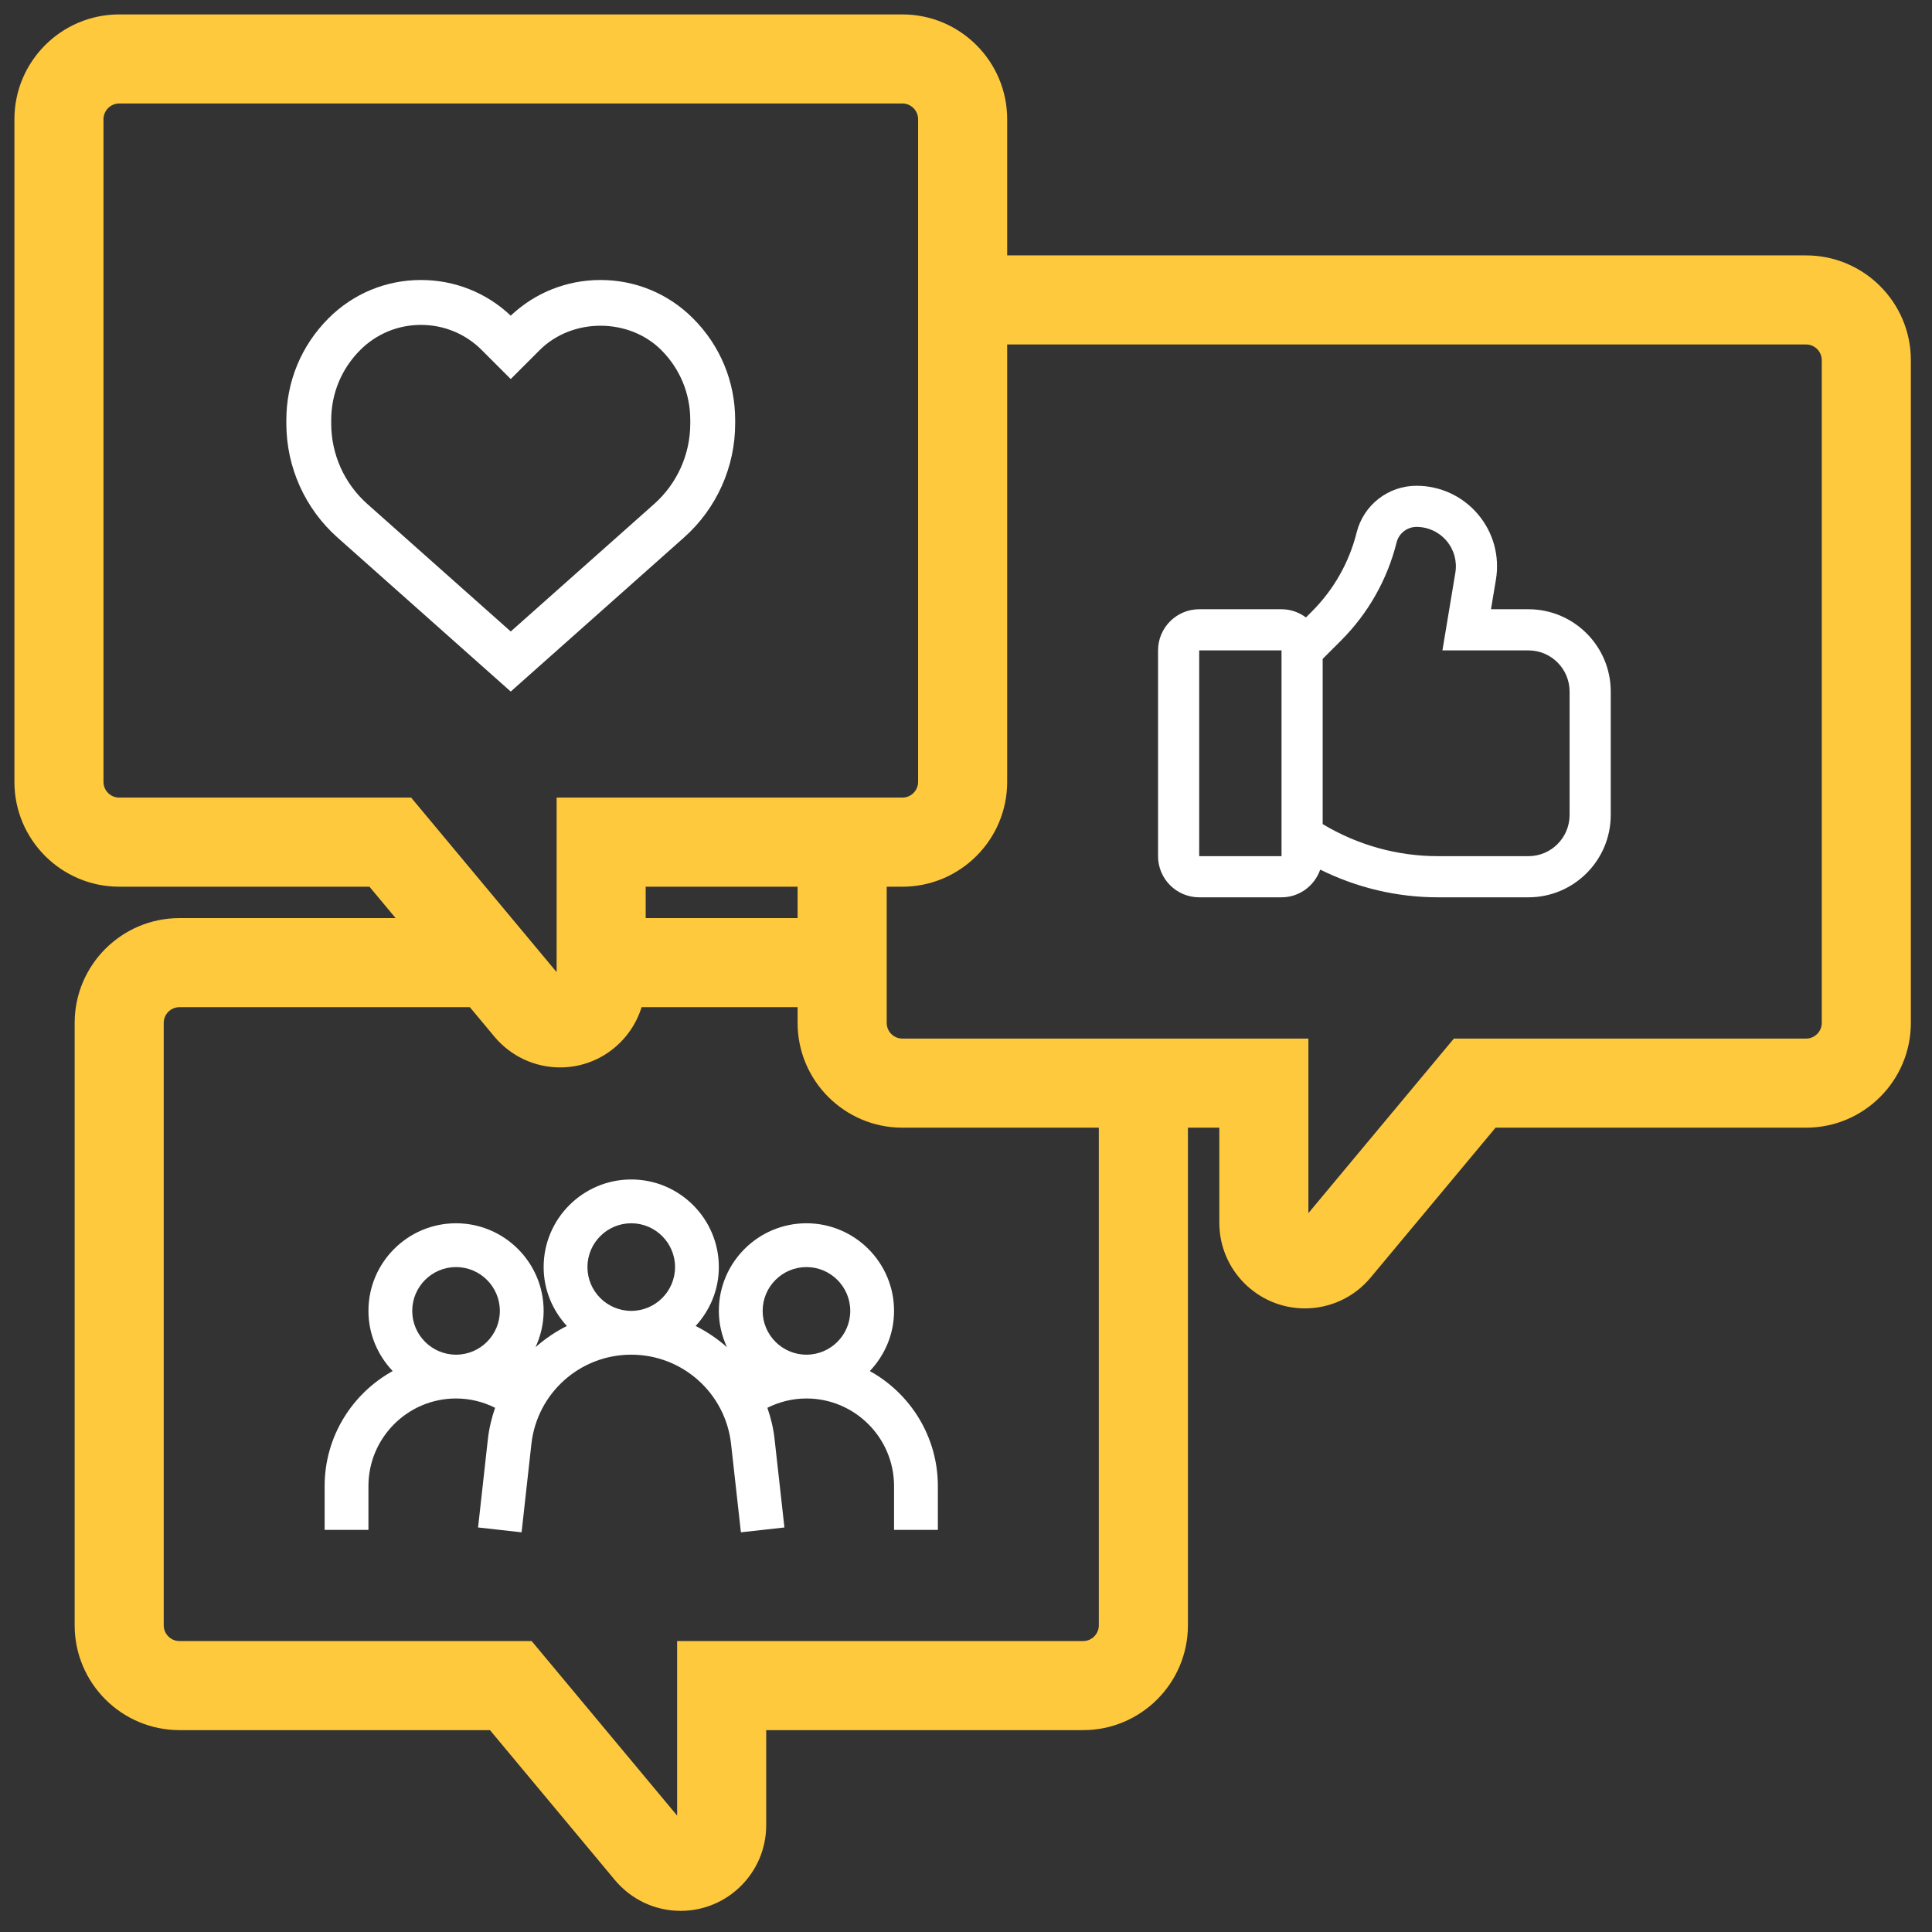
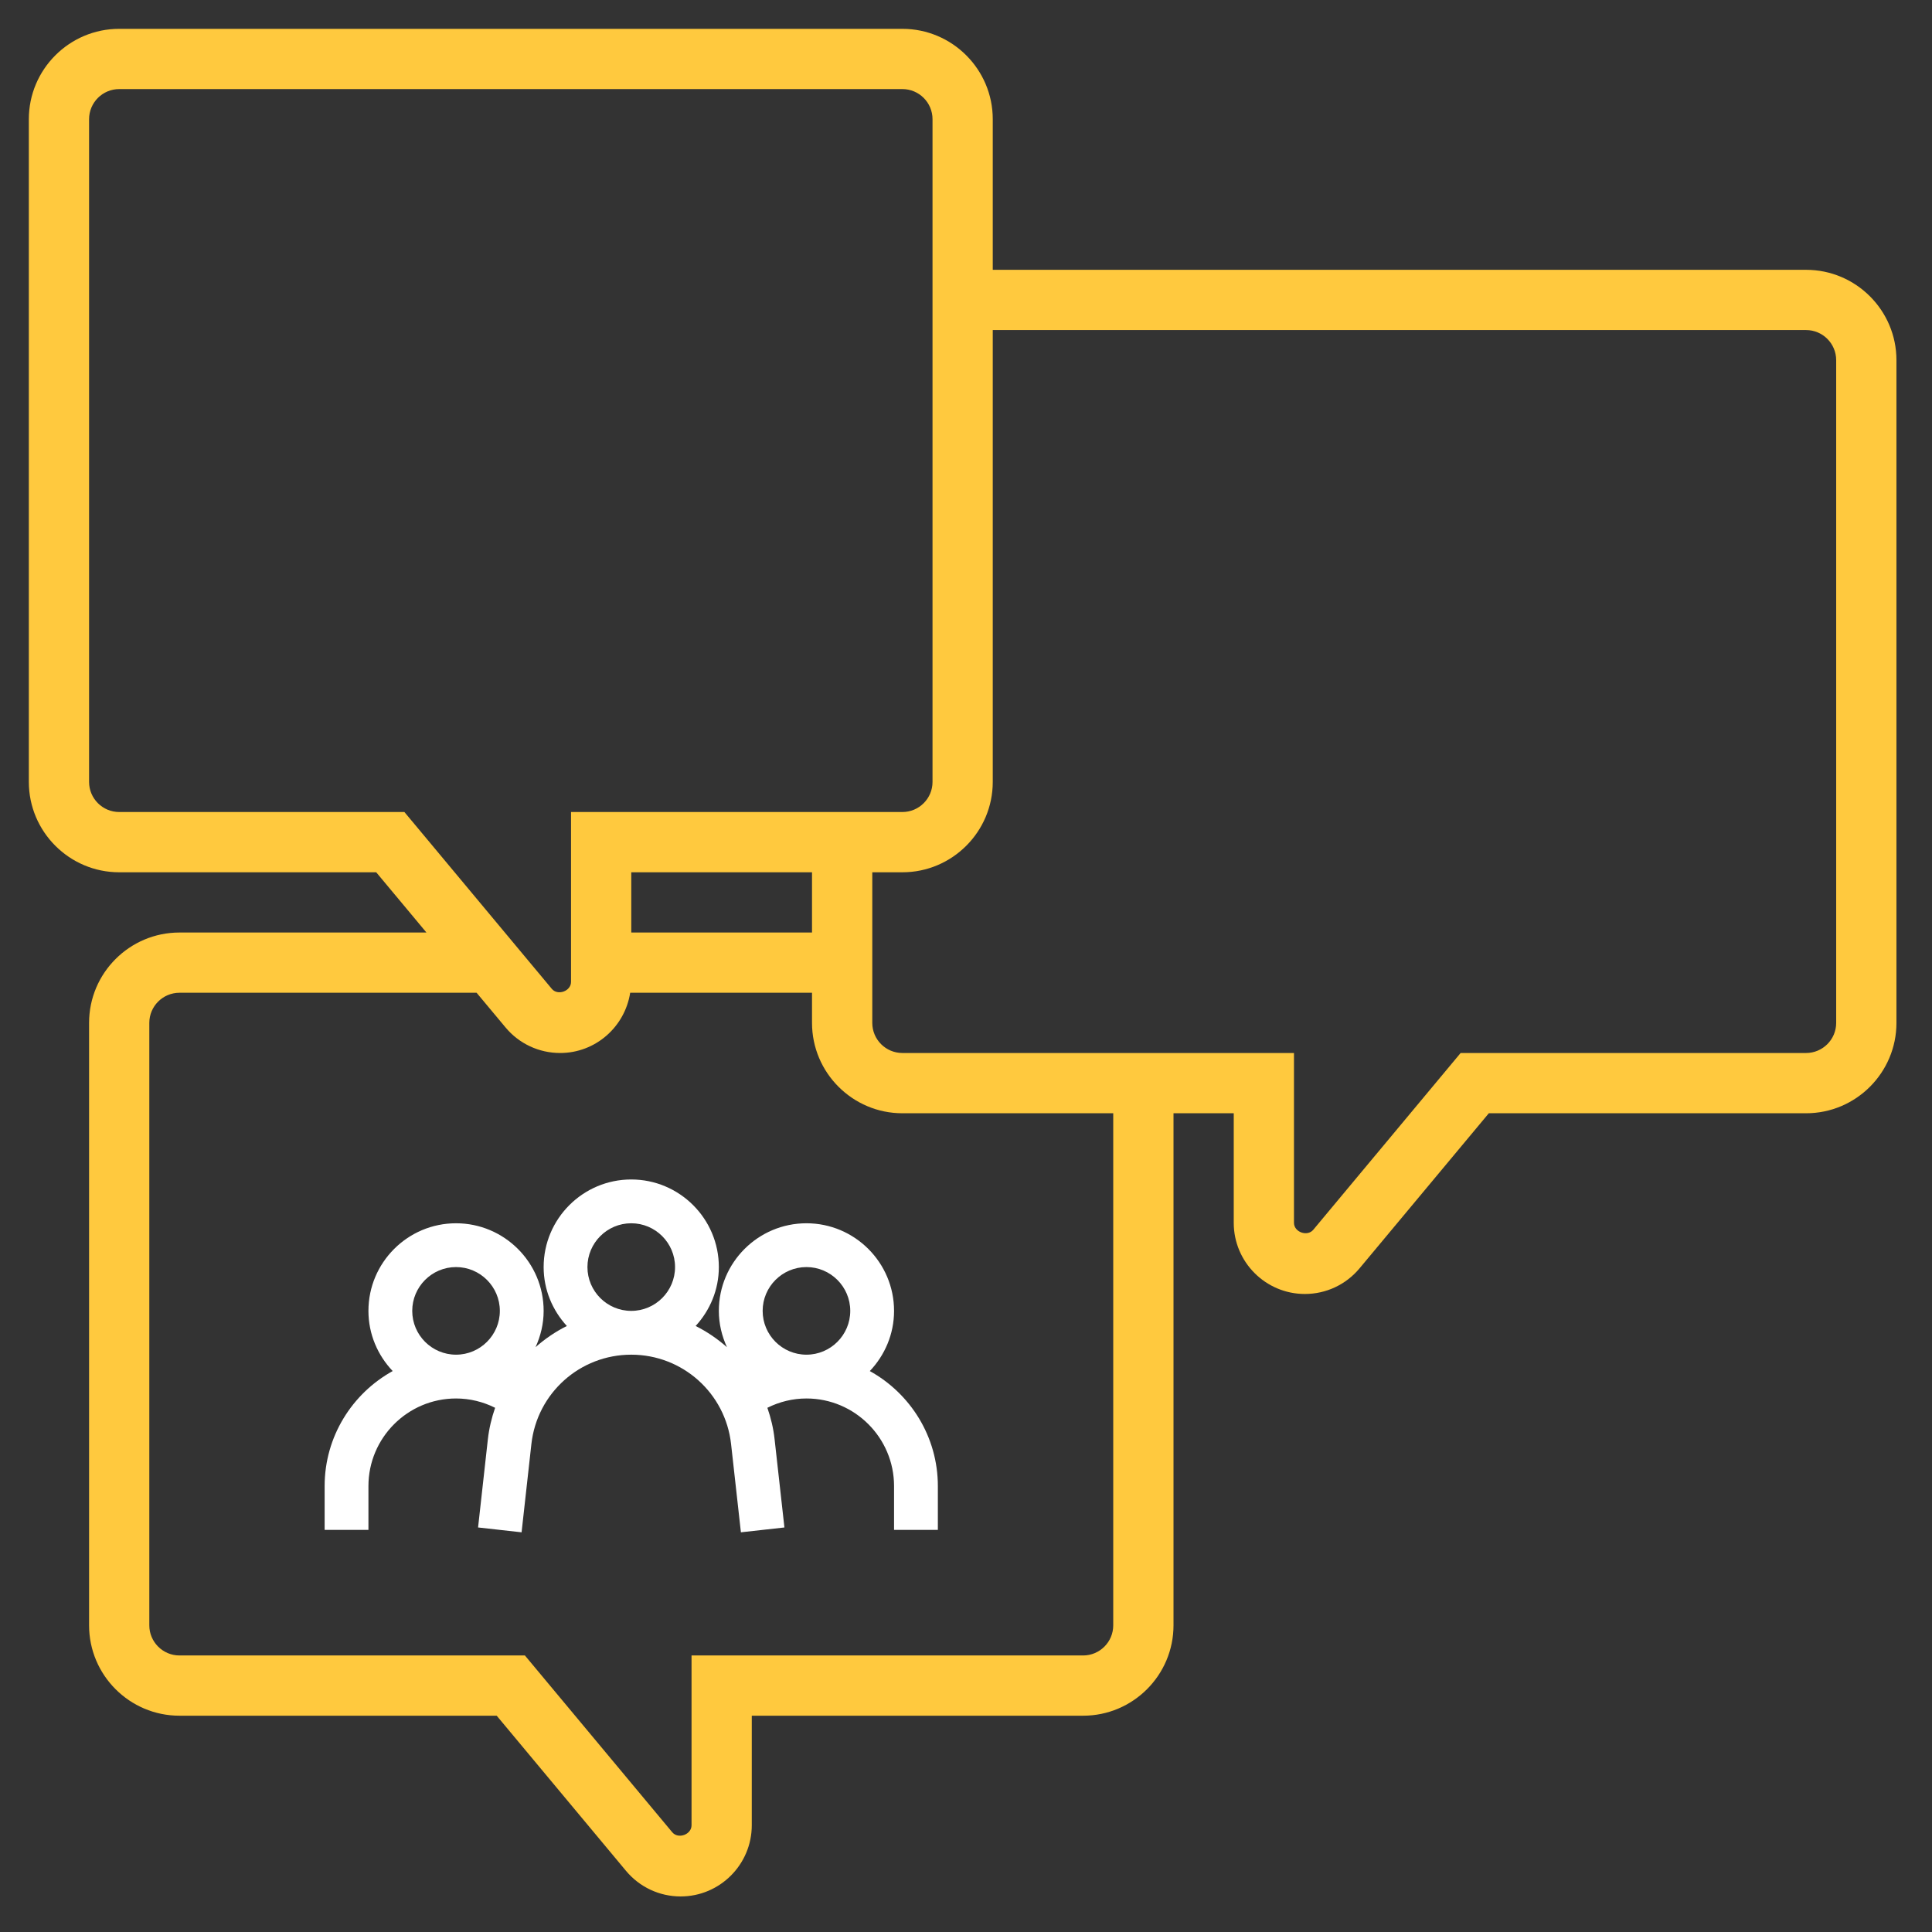
<svg xmlns="http://www.w3.org/2000/svg" width="67" height="67" viewBox="0 0 67 67" fill="none">
  <rect x="0" y="0" width="67" height="67" fill="#333333" stroke="none" />
-   <path fill-rule="evenodd" clip-rule="evenodd" d="M17.712 21.899L12.738 17.477C11.942 16.77 11.486 15.755 11.486 14.69V14.568C11.486 13.65 11.843 12.788 12.492 12.139C13.055 11.576 13.804 11.267 14.599 11.267C15.395 11.267 16.143 11.576 16.706 12.139L17.712 13.145L18.718 12.139C19.844 11.015 21.807 11.015 22.932 12.139C23.581 12.788 23.938 13.65 23.938 14.568V14.69C23.938 15.754 23.482 16.77 22.687 17.477L17.712 21.899ZM25.495 14.69V14.568C25.495 13.235 24.976 11.982 24.032 11.039C23.176 10.182 22.037 9.71 20.825 9.71C19.658 9.71 18.557 10.148 17.712 10.947C16.867 10.148 15.767 9.71 14.599 9.71C13.387 9.71 12.248 10.182 11.392 11.039C10.449 11.982 9.93 13.235 9.93 14.568V14.69C9.93 16.198 10.576 17.638 11.703 18.64L17.712 23.982L23.72 18.641C24.848 17.639 25.495 16.199 25.495 14.69L25.495 14.69Z" fill="white" />
  <path fill-rule="evenodd" clip-rule="evenodd" d="M63.677 35.473C63.677 36.049 63.208 36.517 62.633 36.517H50.653L45.543 42.648C45.336 42.895 44.874 42.729 44.874 42.407V36.517H31.294C30.718 36.517 30.25 36.049 30.25 35.473V30.25H31.294C33.022 30.25 34.428 28.843 34.428 27.116V11.446H62.633C63.208 11.446 63.677 11.914 63.677 12.491L63.677 35.473ZM38.606 56.365C38.606 56.942 38.137 57.41 37.562 57.41H23.982V63.299C23.982 63.622 23.52 63.789 23.313 63.541L18.203 57.41H6.223C5.648 57.41 5.178 56.942 5.178 56.365V35.473C5.178 34.896 5.648 34.428 6.223 34.428H16.528L17.53 35.629C18 36.194 18.691 36.517 19.425 36.517C20.656 36.517 21.67 35.608 21.854 34.428H28.16V35.473C28.16 37.2 29.566 38.607 31.294 38.607H38.606L38.606 56.365ZM28.16 32.339H21.892V30.25H28.16V32.339ZM4.134 28.16C3.558 28.16 3.089 27.692 3.089 27.116V4.134C3.089 3.557 3.558 3.089 4.134 3.089H31.294C31.87 3.089 32.339 3.557 32.339 4.134V27.116C32.339 27.692 31.87 28.16 31.294 28.16H19.803V34.05C19.803 34.373 19.341 34.54 19.135 34.291L14.024 28.16H4.134ZM62.633 9.357H34.428V4.134C34.428 2.406 33.022 1 31.294 1H4.134C2.406 1 1 2.406 1 4.134V27.116C1 28.843 2.406 30.25 4.134 30.25H13.047L14.788 32.339H6.223C4.495 32.339 3.089 33.745 3.089 35.473V56.365C3.089 58.093 4.495 59.499 6.223 59.499H17.225L21.709 64.879C22.179 65.443 22.869 65.767 23.604 65.767C24.964 65.767 26.071 64.659 26.071 63.299V59.499H37.562C39.29 59.499 40.696 58.093 40.696 56.365V38.607H42.785V42.407C42.785 43.767 43.892 44.874 45.252 44.874C45.987 44.874 46.677 44.55 47.147 43.986L51.631 38.607H62.633C64.361 38.607 65.767 37.2 65.767 35.473V12.491C65.767 10.763 64.361 9.357 62.633 9.357Z" fill="#FFC93E" />
-   <path d="M63.677 35.473L63.177 35.473V35.473H63.677ZM50.653 36.517V36.017H50.419L50.269 36.197L50.653 36.517ZM45.543 42.648L45.926 42.97L45.927 42.968L45.543 42.648ZM44.874 36.517H45.374V36.017H44.874V36.517ZM30.25 30.25V29.75H29.75V30.25H30.25ZM34.428 11.446V10.946H33.928V11.446H34.428ZM63.677 12.491L64.177 12.491V12.491H63.677ZM38.606 56.365L38.106 56.365V56.365H38.606ZM23.982 57.41V56.91H23.482V57.41H23.982ZM23.313 63.541L23.698 63.221L23.697 63.221L23.313 63.541ZM18.203 57.41L18.587 57.09L18.437 56.91H18.203V57.41ZM16.528 34.428L16.912 34.108L16.762 33.928H16.528V34.428ZM17.53 35.629L17.914 35.309L17.914 35.309L17.53 35.629ZM21.854 34.428V33.928H21.426L21.36 34.351L21.854 34.428ZM28.16 34.428H28.66V33.928H28.16V34.428ZM38.606 38.607L39.106 38.607L39.106 38.107H38.606V38.607ZM28.16 32.339V32.839H28.66V32.339H28.16ZM21.892 32.339H21.392V32.839H21.892V32.339ZM21.892 30.25V29.75H21.392V30.25H21.892ZM28.16 30.25H28.66V29.75H28.16V30.25ZM19.803 28.16V27.66H19.303V28.16H19.803ZM19.135 34.291L19.519 33.971L19.519 33.971L19.135 34.291ZM14.024 28.16L14.408 27.84L14.258 27.66H14.024V28.16ZM34.428 9.357H33.928V9.857H34.428V9.357ZM13.047 30.25L13.431 29.93L13.281 29.75H13.047V30.25ZM14.788 32.339V32.839H15.856L15.172 32.019L14.788 32.339ZM17.225 59.499L17.609 59.179L17.459 58.999H17.225V59.499ZM21.709 64.879L22.093 64.559L22.093 64.559L21.709 64.879ZM26.071 59.499V58.999H25.571V59.499H26.071ZM40.696 38.607V38.107H40.196V38.607H40.696ZM42.785 38.607H43.285V38.107H42.785V38.607ZM47.147 43.986L46.763 43.666L46.763 43.666L47.147 43.986ZM51.631 38.607V38.107H51.397L51.247 38.286L51.631 38.607ZM63.177 35.473C63.177 35.773 62.933 36.017 62.633 36.017V37.017C63.484 37.017 64.177 36.326 64.177 35.473H63.177ZM62.633 36.017H50.653V37.017H62.633V36.017ZM50.269 36.197L45.159 42.328L45.927 42.968L51.037 36.837L50.269 36.197ZM45.16 42.327C45.189 42.292 45.227 42.275 45.256 42.269C45.28 42.264 45.295 42.268 45.3 42.27C45.306 42.272 45.32 42.279 45.337 42.299C45.356 42.322 45.374 42.361 45.374 42.407H44.374C44.374 42.834 44.68 43.11 44.961 43.211C45.243 43.312 45.652 43.296 45.926 42.97L45.16 42.327ZM45.374 42.407V36.517H44.374V42.407H45.374ZM44.874 36.017H31.294V37.017H44.874V36.017ZM31.294 36.017C30.994 36.017 30.75 35.773 30.75 35.473H29.75C29.75 36.326 30.443 37.017 31.294 37.017V36.017ZM30.75 35.473V30.25H29.75V35.473H30.75ZM30.25 30.75H31.294V29.75H30.25V30.75ZM31.294 30.75C33.298 30.75 34.928 29.12 34.928 27.116H33.928C33.928 28.567 32.746 29.75 31.294 29.75V30.75ZM34.928 27.116V11.446H33.928V27.116H34.928ZM34.428 11.946H62.633V10.946H34.428V11.946ZM62.633 11.946C62.933 11.946 63.177 12.191 63.177 12.491H64.177C64.177 11.638 63.484 10.946 62.633 10.946V11.946ZM63.177 12.491L63.177 35.473L64.177 35.473L64.177 12.491L63.177 12.491ZM38.106 56.365C38.106 56.665 37.862 56.91 37.562 56.91V57.91C38.413 57.91 39.106 57.218 39.106 56.365H38.106ZM37.562 56.91H23.982V57.91H37.562V56.91ZM23.482 57.41V63.299H24.482V57.41H23.482ZM23.482 63.299C23.482 63.255 23.499 63.216 23.518 63.193C23.535 63.173 23.549 63.166 23.555 63.164C23.561 63.162 23.576 63.158 23.602 63.163C23.631 63.169 23.669 63.187 23.698 63.221L22.929 63.861C23.202 64.189 23.612 64.207 23.895 64.105C24.177 64.002 24.482 63.726 24.482 63.299H23.482ZM23.697 63.221L18.587 57.09L17.819 57.73L22.929 63.861L23.697 63.221ZM18.203 56.91H6.223V57.91H18.203V56.91ZM6.223 56.91C5.923 56.91 5.678 56.665 5.678 56.365H4.678C4.678 57.218 5.372 57.91 6.223 57.91V56.91ZM5.678 56.365V35.473H4.678V56.365H5.678ZM5.678 35.473C5.678 35.173 5.923 34.928 6.223 34.928V33.928C5.372 33.928 4.678 34.62 4.678 35.473H5.678ZM6.223 34.928H16.528V33.928H6.223V34.928ZM16.144 34.748L17.146 35.95L17.914 35.309L16.912 34.108L16.144 34.748ZM17.146 35.95C17.711 36.627 18.542 37.017 19.425 37.017V36.017C18.839 36.017 18.289 35.76 17.914 35.309L17.146 35.95ZM19.425 37.017C20.909 37.017 22.127 35.922 22.348 34.505L21.36 34.351C21.213 35.295 20.402 36.017 19.425 36.017V37.017ZM21.854 34.928H28.16V33.928H21.854V34.928ZM27.66 34.428V35.473H28.66V34.428H27.66ZM27.66 35.473C27.66 37.477 29.29 39.107 31.294 39.107V38.107C29.842 38.107 28.66 36.924 28.66 35.473H27.66ZM31.294 39.107H38.606V38.107H31.294V39.107ZM38.106 38.607L38.106 56.365L39.106 56.365L39.106 38.607L38.106 38.607ZM28.16 31.839H21.892V32.839H28.16V31.839ZM22.392 32.339V30.25H21.392V32.339H22.392ZM21.892 30.75H28.16V29.75H21.892V30.75ZM27.66 30.25V32.339H28.66V30.25H27.66ZM4.134 27.66C3.834 27.66 3.589 27.416 3.589 27.116H2.589C2.589 27.969 3.282 28.66 4.134 28.66V27.66ZM3.589 27.116V4.134H2.589V27.116H3.589ZM3.589 4.134C3.589 3.834 3.834 3.589 4.134 3.589V2.589C3.282 2.589 2.589 3.281 2.589 4.134H3.589ZM4.134 3.589H31.294V2.589H4.134V3.589ZM31.294 3.589C31.594 3.589 31.839 3.834 31.839 4.134H32.839C32.839 3.281 32.145 2.589 31.294 2.589V3.589ZM31.839 4.134V27.116H32.839V4.134H31.839ZM31.839 27.116C31.839 27.416 31.594 27.66 31.294 27.66V28.66C32.145 28.66 32.839 27.969 32.839 27.116H31.839ZM31.294 27.66H19.803V28.66H31.294V27.66ZM19.303 28.16V34.05H20.303V28.16H19.303ZM19.303 34.05C19.303 34.005 19.321 33.967 19.34 33.943C19.356 33.923 19.371 33.917 19.377 33.915C19.383 33.913 19.398 33.908 19.423 33.913C19.453 33.919 19.491 33.937 19.519 33.971L18.75 34.611C19.023 34.939 19.434 34.957 19.716 34.855C19.999 34.753 20.303 34.477 20.303 34.05H19.303ZM19.519 33.971L14.408 27.84L13.64 28.48L18.751 34.611L19.519 33.971ZM14.024 27.66H4.134V28.66H14.024V27.66ZM62.633 8.857H34.428V9.857H62.633V8.857ZM34.928 9.357V4.134H33.928V9.357H34.928ZM34.928 4.134C34.928 2.13 33.298 0.5 31.294 0.5V1.5C32.746 1.5 33.928 2.682 33.928 4.134H34.928ZM31.294 0.5H4.134V1.5H31.294V0.5ZM4.134 0.5C2.13 0.5 0.5 2.13 0.5 4.134H1.5C1.5 2.682 2.682 1.5 4.134 1.5V0.5ZM0.5 4.134V27.116H1.5V4.134H0.5ZM0.5 27.116C0.5 29.12 2.13 30.75 4.134 30.75V29.75C2.682 29.75 1.5 28.567 1.5 27.116H0.5ZM4.134 30.75H13.047V29.75H4.134V30.75ZM12.662 30.57L14.404 32.659L15.172 32.019L13.431 29.93L12.662 30.57ZM14.788 31.839H6.223V32.839H14.788V31.839ZM6.223 31.839C4.219 31.839 2.589 33.469 2.589 35.473H3.589C3.589 34.021 4.771 32.839 6.223 32.839V31.839ZM2.589 35.473V56.365H3.589V35.473H2.589ZM2.589 56.365C2.589 58.369 4.219 59.999 6.223 59.999V58.999C4.771 58.999 3.589 57.817 3.589 56.365H2.589ZM6.223 59.999H17.225V58.999H6.223V59.999ZM16.841 59.819L21.325 65.199L22.093 64.559L17.609 59.179L16.841 59.819ZM21.325 65.199C21.89 65.877 22.721 66.267 23.604 66.267V65.267C23.018 65.267 22.468 65.009 22.093 64.559L21.325 65.199ZM23.604 66.267C25.24 66.267 26.571 64.936 26.571 63.299H25.571C25.571 64.383 24.688 65.267 23.604 65.267V66.267ZM26.571 63.299V59.499H25.571V63.299H26.571ZM26.071 59.999H37.562V58.999H26.071V59.999ZM37.562 59.999C39.566 59.999 41.196 58.369 41.196 56.365H40.196C40.196 57.817 39.014 58.999 37.562 58.999V59.999ZM41.196 56.365V38.607H40.196V56.365H41.196ZM40.696 39.107H42.785V38.107H40.696V39.107ZM42.285 38.607V42.407H43.285V38.607H42.285ZM42.285 42.407C42.285 44.043 43.616 45.374 45.252 45.374V44.374C44.168 44.374 43.285 43.491 43.285 42.407H42.285ZM45.252 45.374C46.135 45.374 46.967 44.984 47.531 44.306L46.763 43.666C46.388 44.117 45.838 44.374 45.252 44.374V45.374ZM47.531 44.306L52.015 38.927L51.247 38.286L46.763 43.666L47.531 44.306ZM51.631 39.107H62.633V38.107H51.631V39.107ZM62.633 39.107C64.637 39.107 66.267 37.477 66.267 35.473H65.267C65.267 36.924 64.085 38.107 62.633 38.107V39.107ZM66.267 35.473V12.491H65.267V35.473H66.267ZM66.267 12.491C66.267 10.487 64.637 8.857 62.633 8.857V9.857C64.085 9.857 65.267 11.039 65.267 12.491H66.267Z" fill="#FFC93E" />
  <path fill-rule="evenodd" clip-rule="evenodd" d="M29.486 45.46C29.486 46.298 28.804 46.979 27.967 46.979C27.129 46.979 26.448 46.298 26.448 45.46C26.448 44.623 27.129 43.941 27.967 43.941C28.804 43.941 29.486 44.623 29.486 45.46ZM20.372 43.941C20.372 43.104 21.053 42.422 21.891 42.422C22.729 42.422 23.41 43.104 23.41 43.941C23.41 44.779 22.729 45.46 21.891 45.46C21.053 45.46 20.372 44.779 20.372 43.941ZM14.296 45.46C14.296 44.623 14.977 43.941 15.815 43.941C16.652 43.941 17.334 44.623 17.334 45.46C17.334 46.298 16.652 46.979 15.815 46.979C14.977 46.979 14.296 46.298 14.296 45.46ZM24.929 45.46C24.929 45.911 25.034 46.334 25.21 46.719C24.882 46.429 24.518 46.181 24.124 45.984C24.619 45.444 24.929 44.73 24.929 43.941C24.929 42.266 23.566 40.903 21.891 40.903C20.215 40.903 18.853 42.266 18.853 43.941C18.853 44.73 19.163 45.444 19.658 45.984C19.264 46.181 18.899 46.429 18.572 46.719C18.748 46.334 18.853 45.911 18.853 45.46C18.853 43.785 17.49 42.422 15.815 42.422C14.139 42.422 12.777 43.785 12.777 45.46C12.777 46.27 13.1 47.001 13.618 47.547C12.213 48.324 11.258 49.82 11.258 51.536V53.055H12.777V51.536C12.777 49.861 14.139 48.498 15.815 48.498C16.293 48.498 16.752 48.612 17.17 48.821C17.05 49.168 16.962 49.531 16.919 49.91L16.579 52.971L18.088 53.139L18.428 50.078C18.625 48.311 20.113 46.979 21.891 46.979C23.668 46.979 25.157 48.311 25.353 50.078L25.694 53.139L27.203 52.971L26.862 49.91C26.821 49.531 26.732 49.168 26.612 48.821C27.029 48.612 27.488 48.498 27.967 48.498C29.642 48.498 31.005 49.861 31.005 51.536V53.055H32.524V51.536C32.524 49.82 31.569 48.324 30.164 47.547C30.682 47.001 31.005 46.27 31.005 45.46C31.005 43.785 29.642 42.422 27.967 42.422C26.291 42.422 24.929 43.785 24.929 45.46V45.46Z" fill="white" />
-   <path fill-rule="evenodd" clip-rule="evenodd" d="M54.432 28.263C54.432 29.05 53.792 29.691 53.005 29.691H49.868C48.452 29.691 47.078 29.305 45.869 28.579V22.85L46.508 22.211C47.445 21.274 48.111 20.099 48.432 18.813C48.511 18.496 48.796 18.273 49.124 18.273C49.526 18.273 49.906 18.449 50.165 18.756C50.425 19.063 50.536 19.466 50.47 19.863L50.022 22.555H53.005C53.792 22.555 54.432 23.195 54.432 23.982V28.263ZM41.587 29.691V22.555H44.442L44.442 29.691H41.587ZM53.005 21.128H51.706L51.878 20.097C52.013 19.286 51.786 18.461 51.254 17.834C50.723 17.206 49.946 16.846 49.124 16.846C48.14 16.846 47.286 17.513 47.047 18.467C46.789 19.502 46.253 20.447 45.499 21.202L45.289 21.412C45.051 21.236 44.76 21.128 44.442 21.128H41.587C40.8 21.128 40.16 21.768 40.16 22.555V29.691C40.16 30.478 40.8 31.118 41.587 31.118H44.442C45.065 31.118 45.589 30.715 45.784 30.157C47.05 30.785 48.441 31.118 49.868 31.118H53.005C54.579 31.118 55.859 29.837 55.859 28.263V23.982C55.859 22.408 54.579 21.128 53.005 21.128L53.005 21.128Z" fill="white" />
</svg>